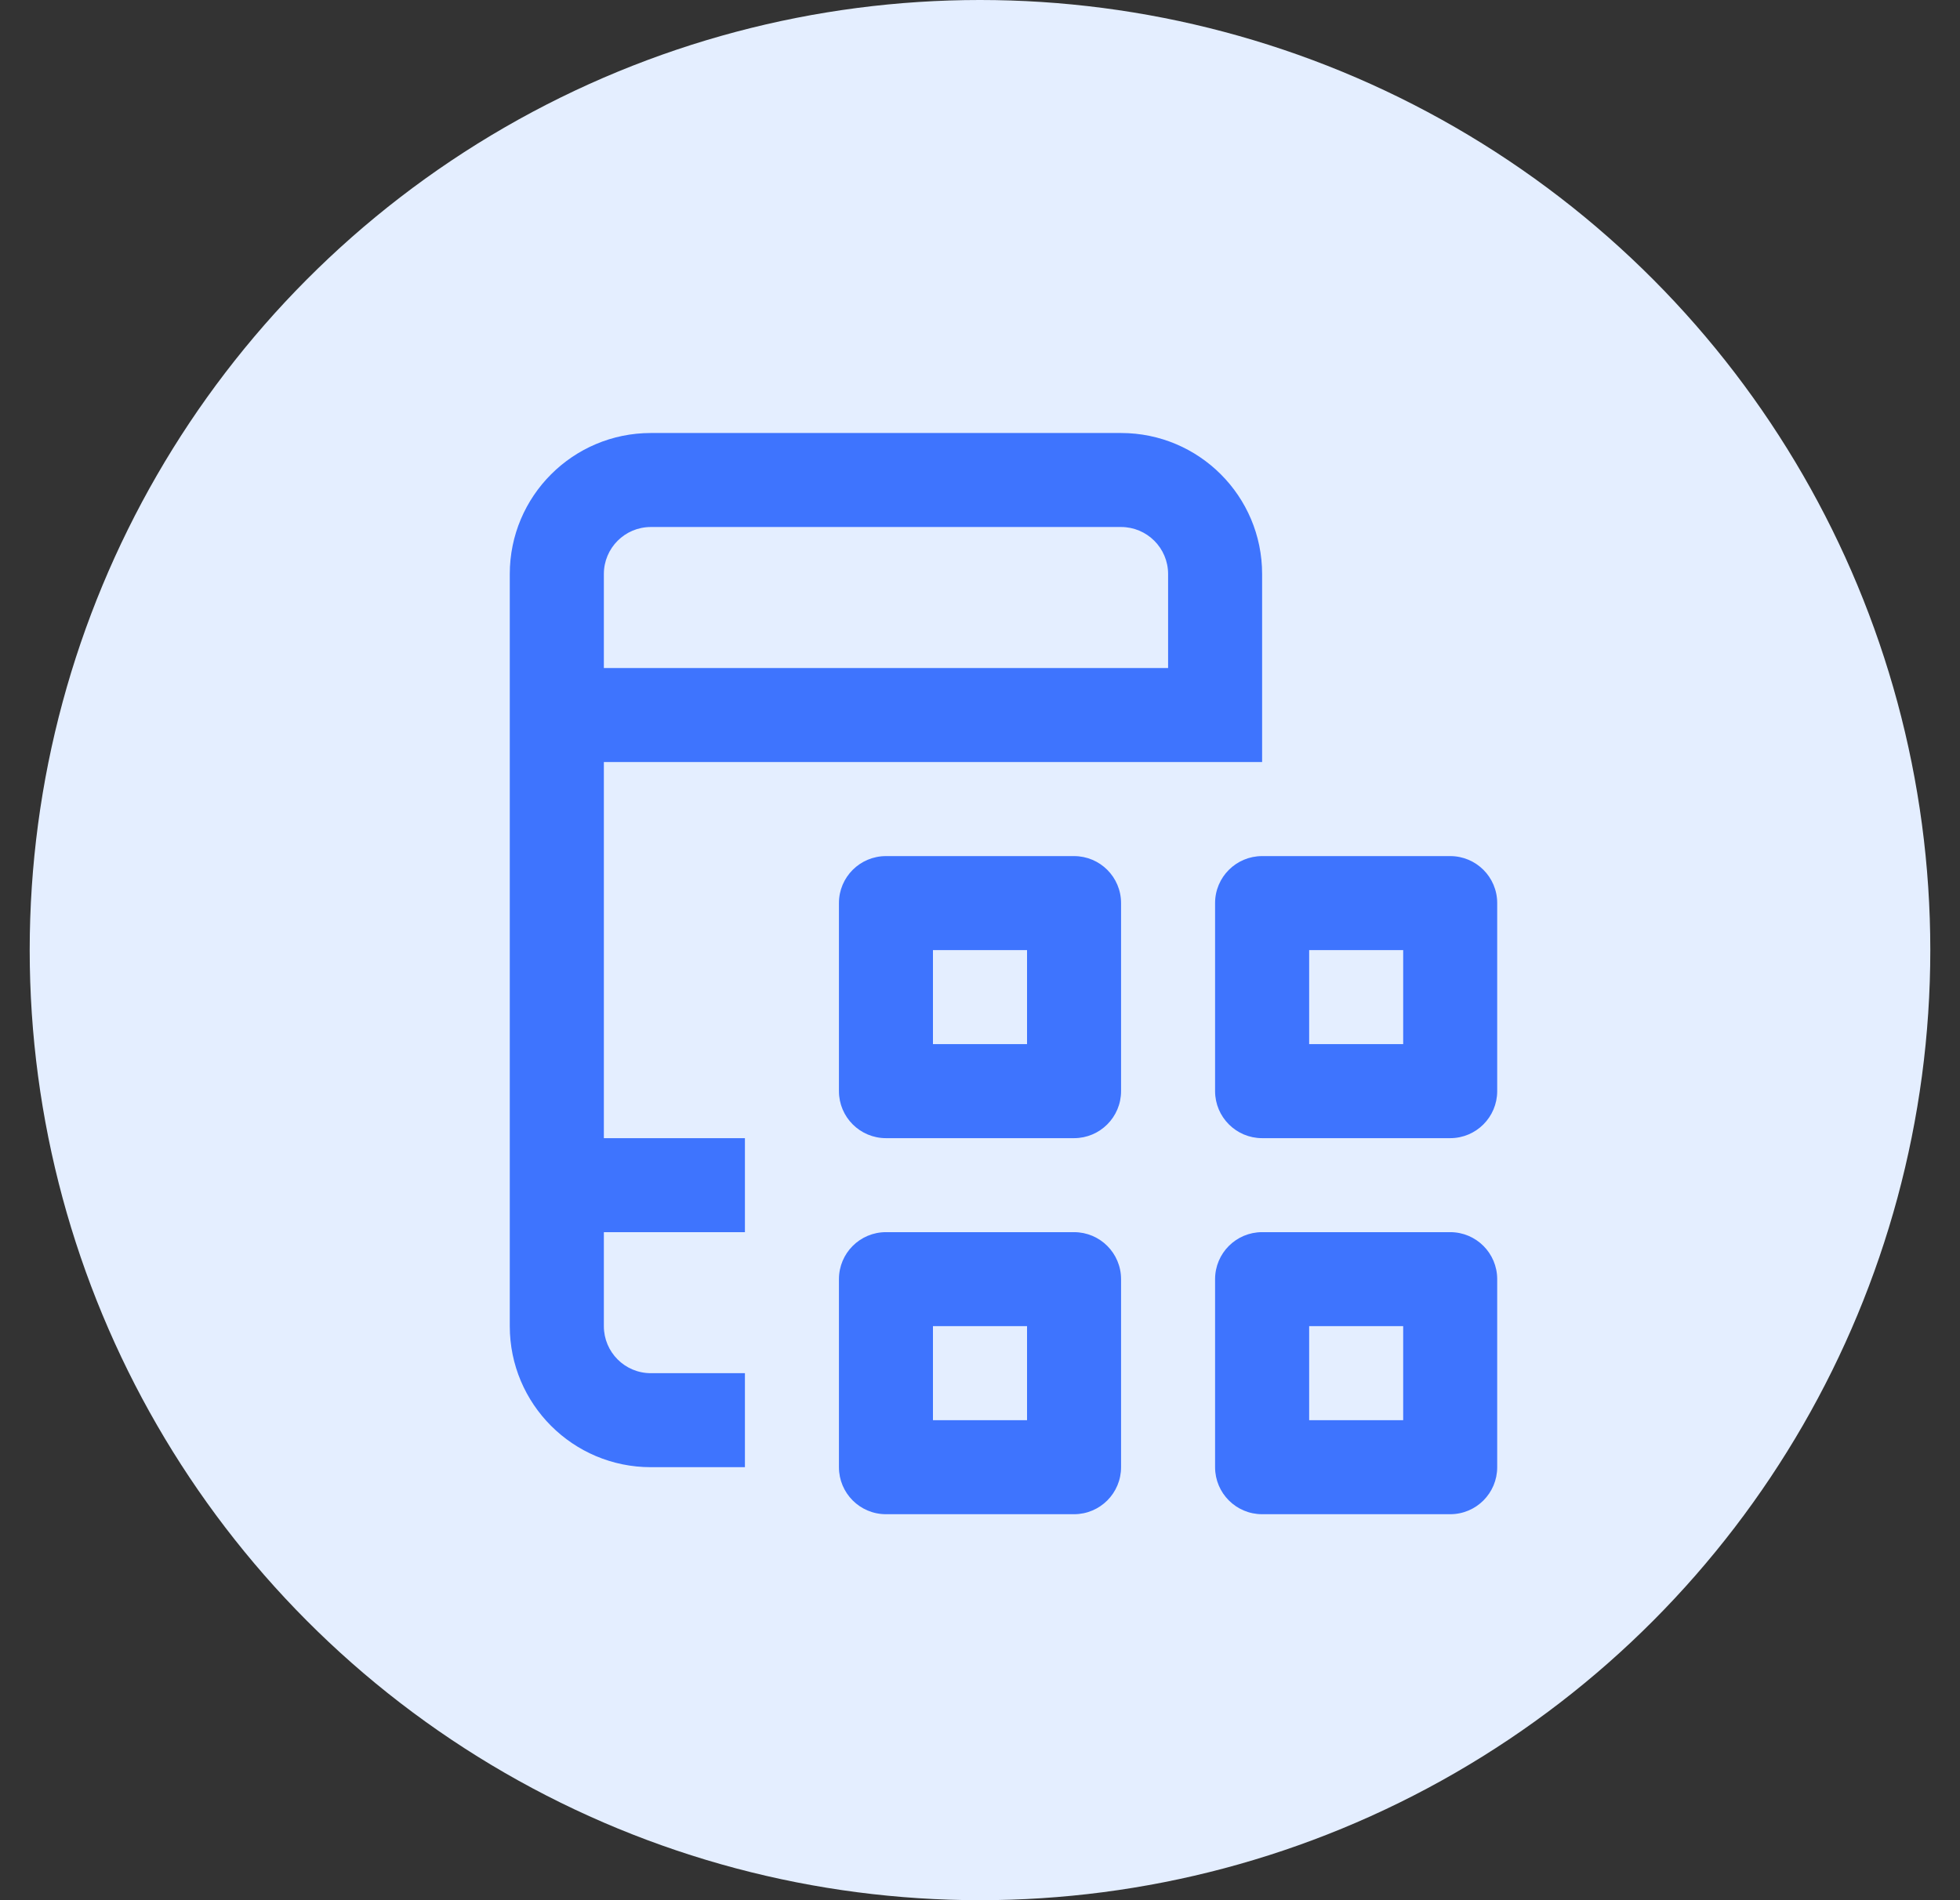
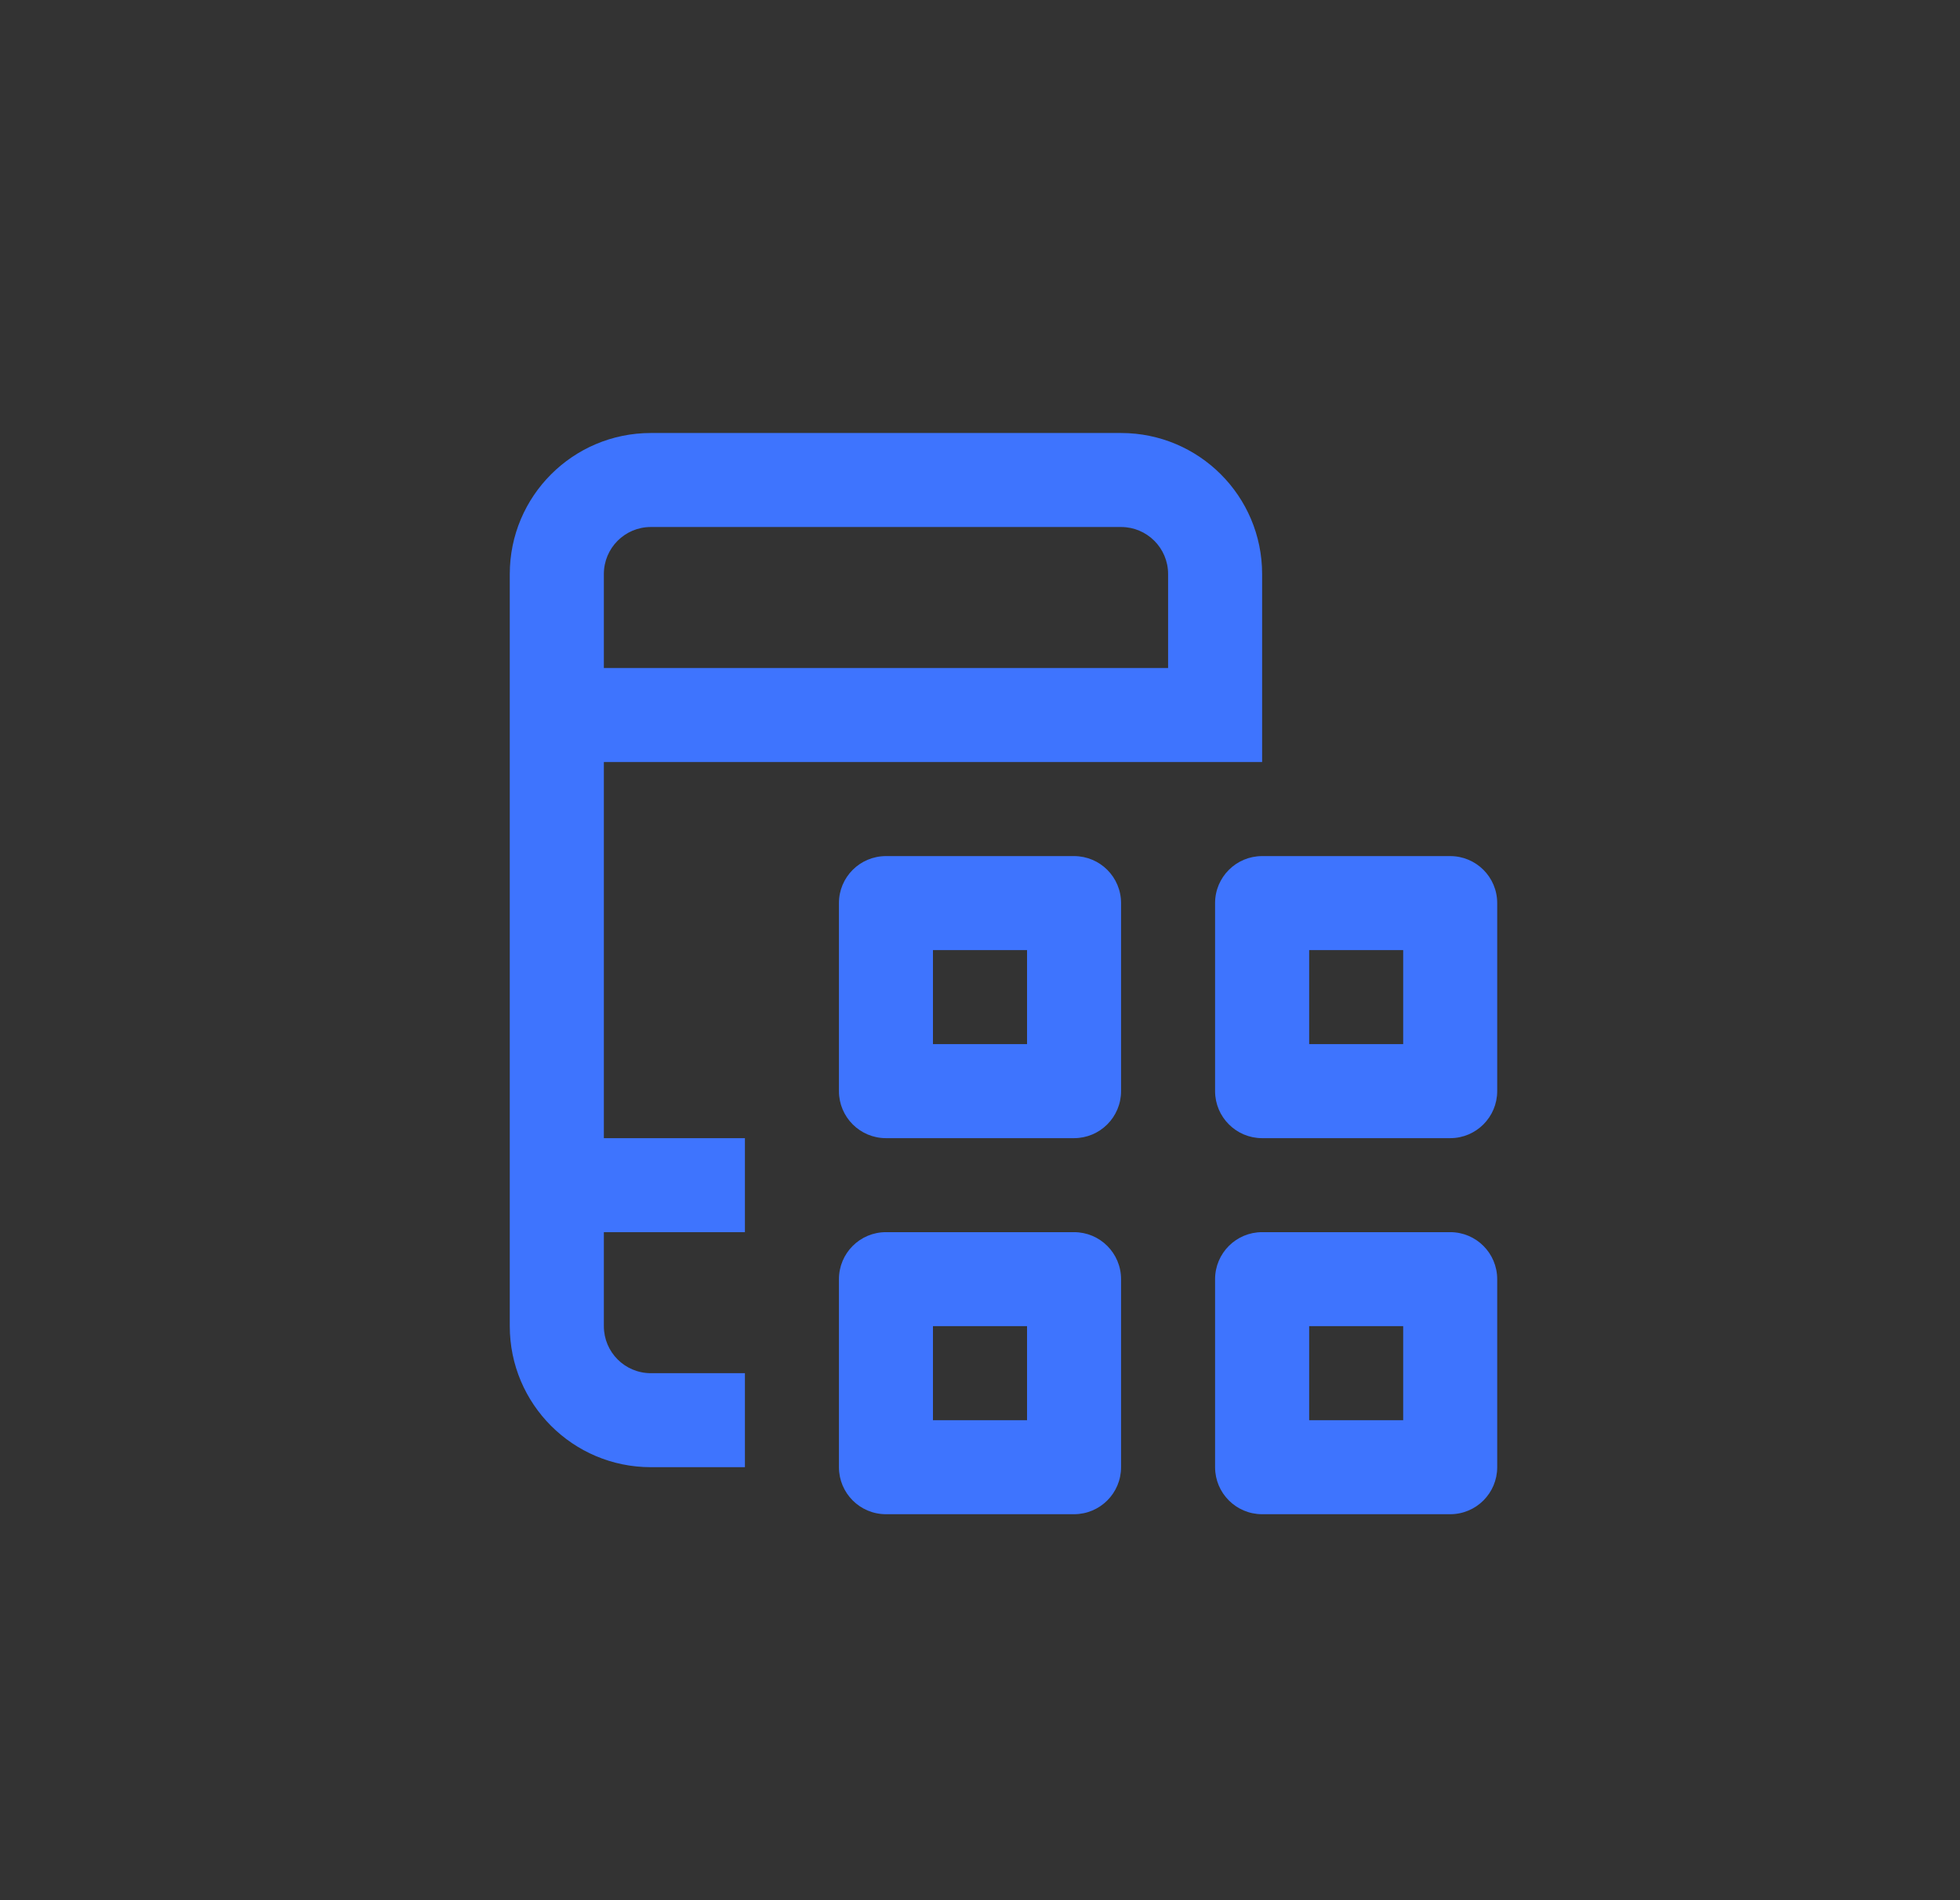
<svg xmlns="http://www.w3.org/2000/svg" width="33" height="32" viewBox="0 0 33 32" fill="none">
  <rect x="0" y="0" width="33" height="32" fill="#333333" stroke="none" />
-   <circle cx="16.5" cy="16" r="16" fill="#E4EEFF" />
  <path fill-rule="evenodd" clip-rule="evenodd" d="M10.958 7.292H18.875C20.187 7.292 21.25 8.355 21.25 9.667V12.833H19.667H12.542H10.167V19.167H12.542V20.75H10.167V22.333C10.167 22.771 10.521 23.125 10.958 23.125H12.542V24.708L10.958 24.708C9.647 24.708 8.583 23.645 8.583 22.333V9.667C8.583 8.355 9.647 7.292 10.958 7.292ZM19.667 11.25V9.667C19.667 9.229 19.312 8.875 18.875 8.875H10.958C10.521 8.875 10.167 9.229 10.167 9.667V11.25H19.667ZM14.125 15.208C14.125 14.771 14.479 14.417 14.917 14.417H18.083C18.521 14.417 18.875 14.771 18.875 15.208V18.375C18.875 18.812 18.521 19.167 18.083 19.167H14.917C14.479 19.167 14.125 18.812 14.125 18.375V15.208ZM14.917 20.75C14.479 20.75 14.125 21.104 14.125 21.542V24.708C14.125 25.146 14.479 25.5 14.917 25.5H18.083C18.521 25.5 18.875 25.146 18.875 24.708V21.542C18.875 21.104 18.521 20.75 18.083 20.75H14.917ZM20.458 15.208C20.458 14.771 20.813 14.417 21.25 14.417H24.417C24.854 14.417 25.208 14.771 25.208 15.208V18.375C25.208 18.812 24.854 19.167 24.417 19.167H21.25C20.813 19.167 20.458 18.812 20.458 18.375V15.208ZM21.25 20.75C20.813 20.75 20.458 21.104 20.458 21.542V24.708C20.458 25.146 20.813 25.5 21.25 25.5H24.417C24.854 25.5 25.208 25.146 25.208 24.708V21.542C25.208 21.104 24.854 20.75 24.417 20.75H21.25ZM15.708 16H17.292V17.583H15.708V16ZM23.625 22.333H22.042V23.917H23.625V22.333ZM15.708 22.333H17.292V23.917H15.708V22.333ZM23.625 16H22.042V17.583H23.625V16Z" fill="#3E74FE" />
</svg>